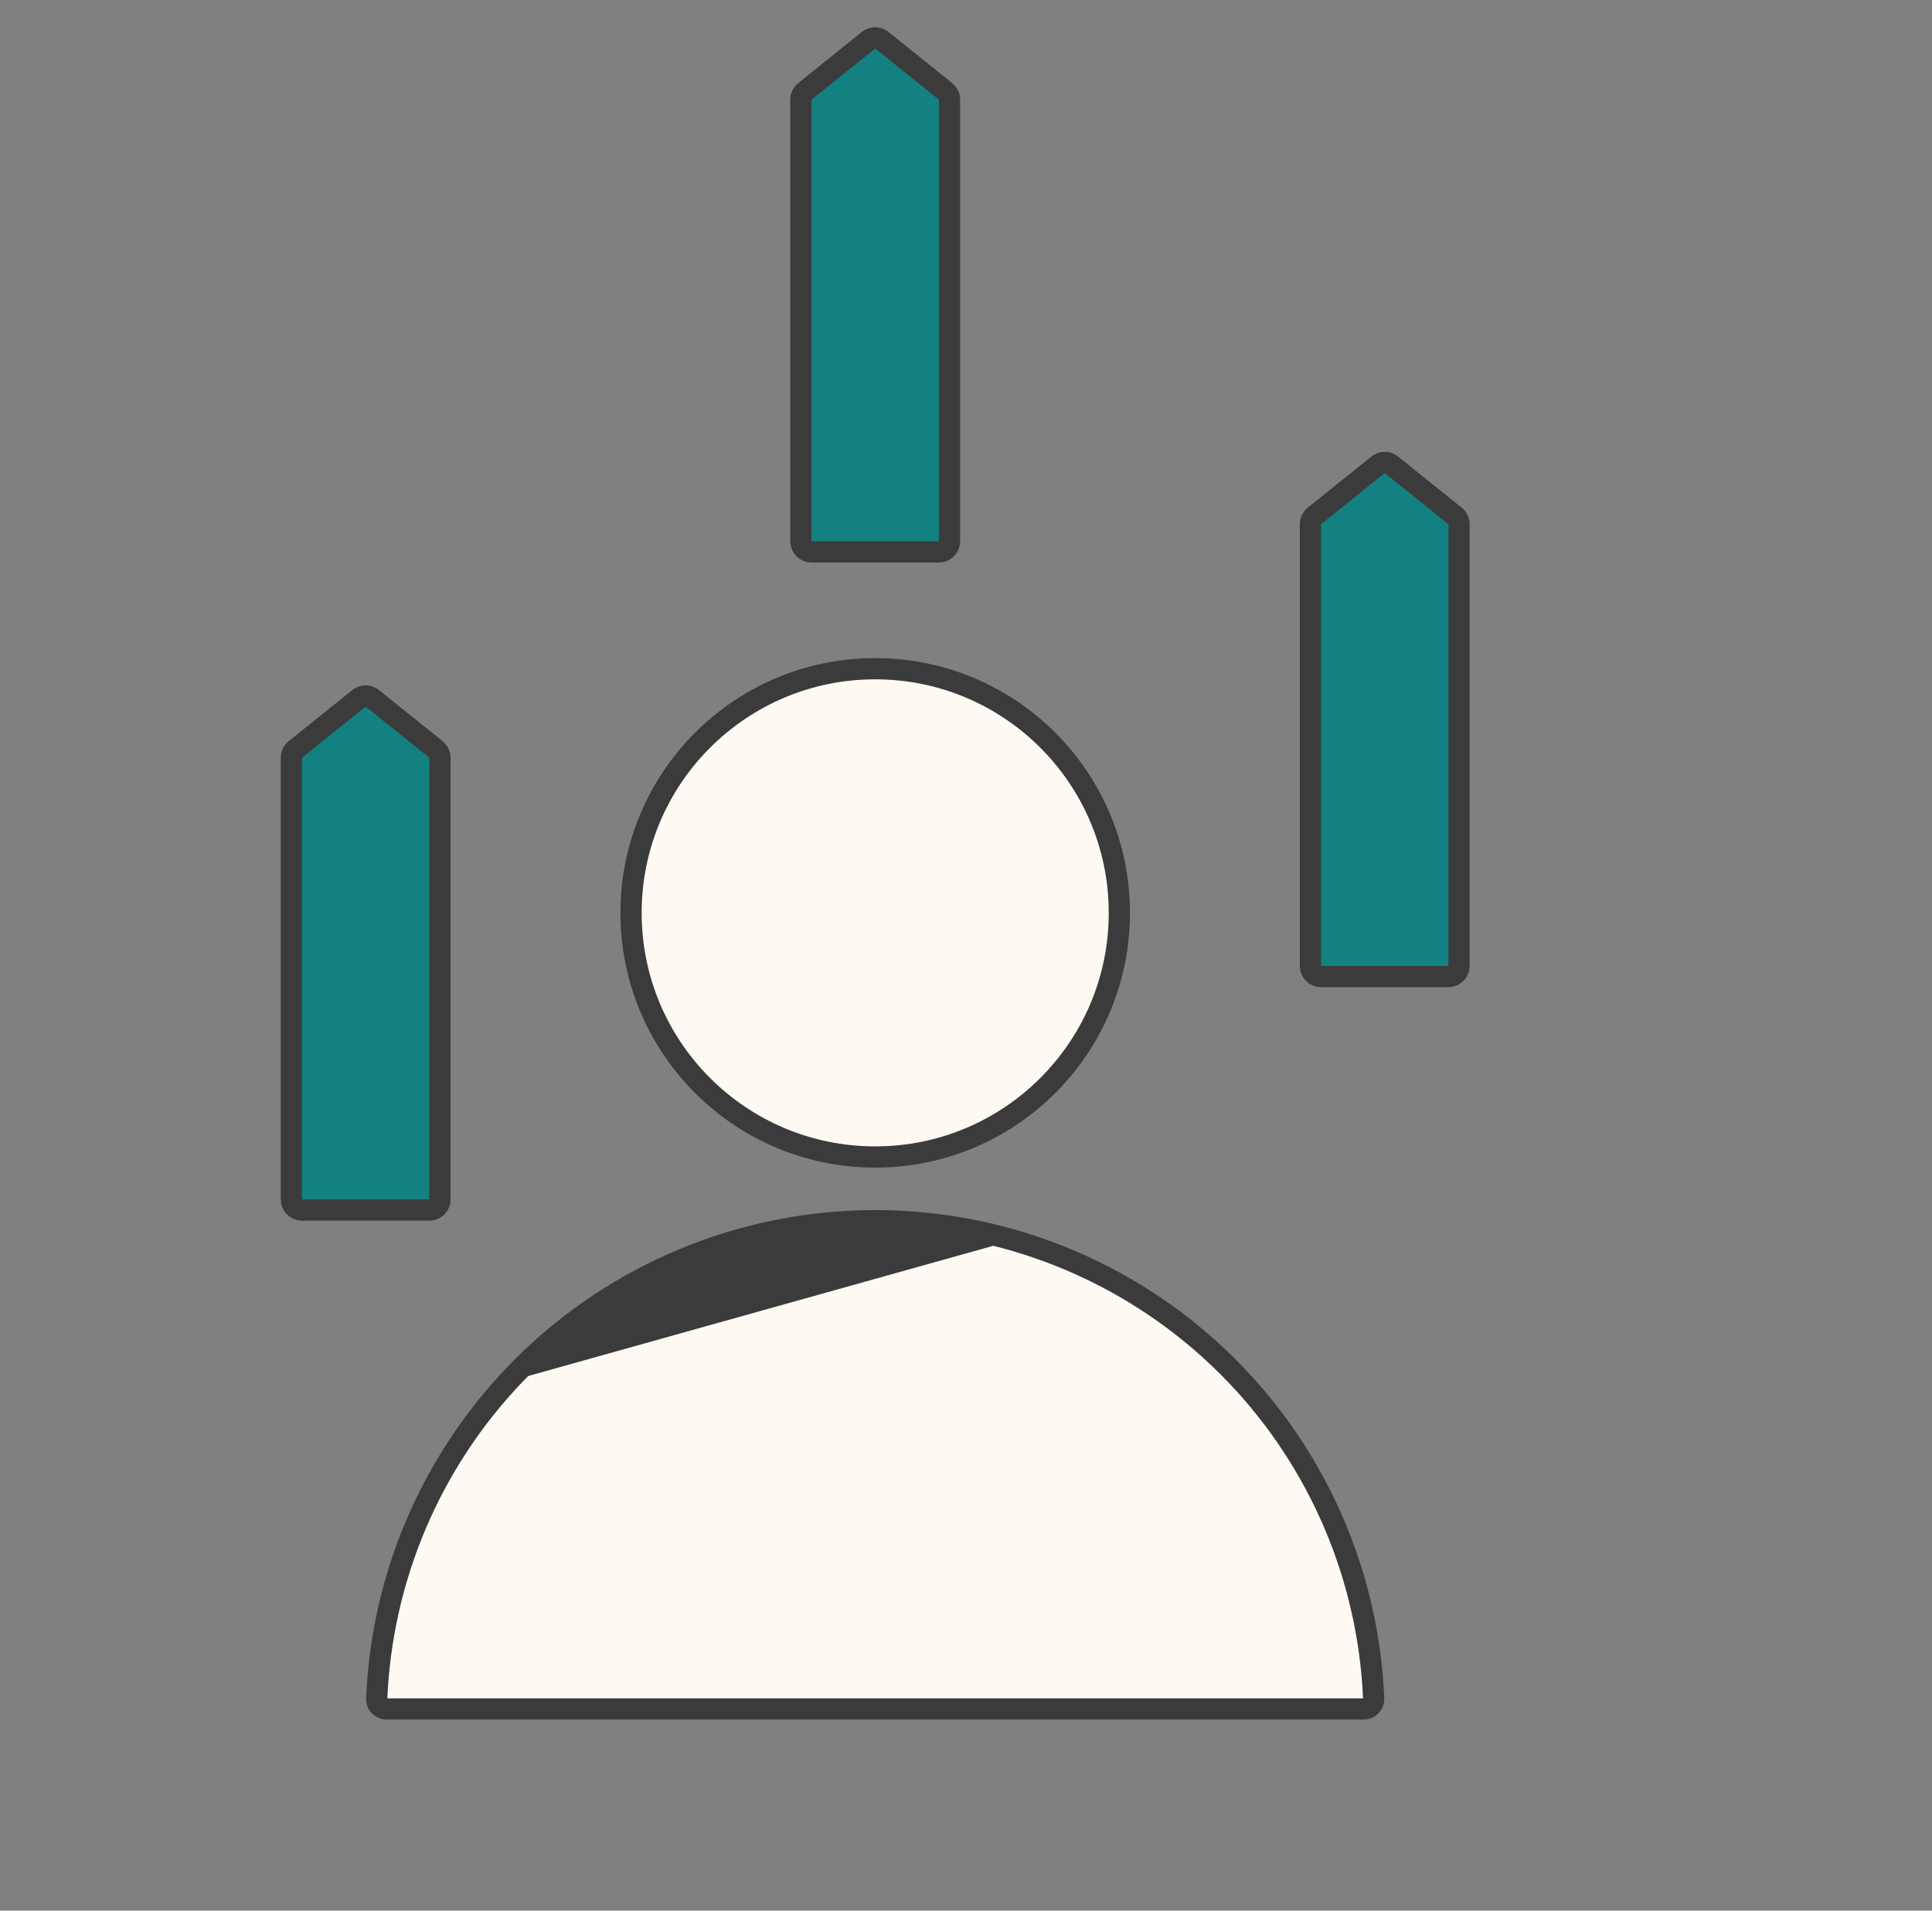
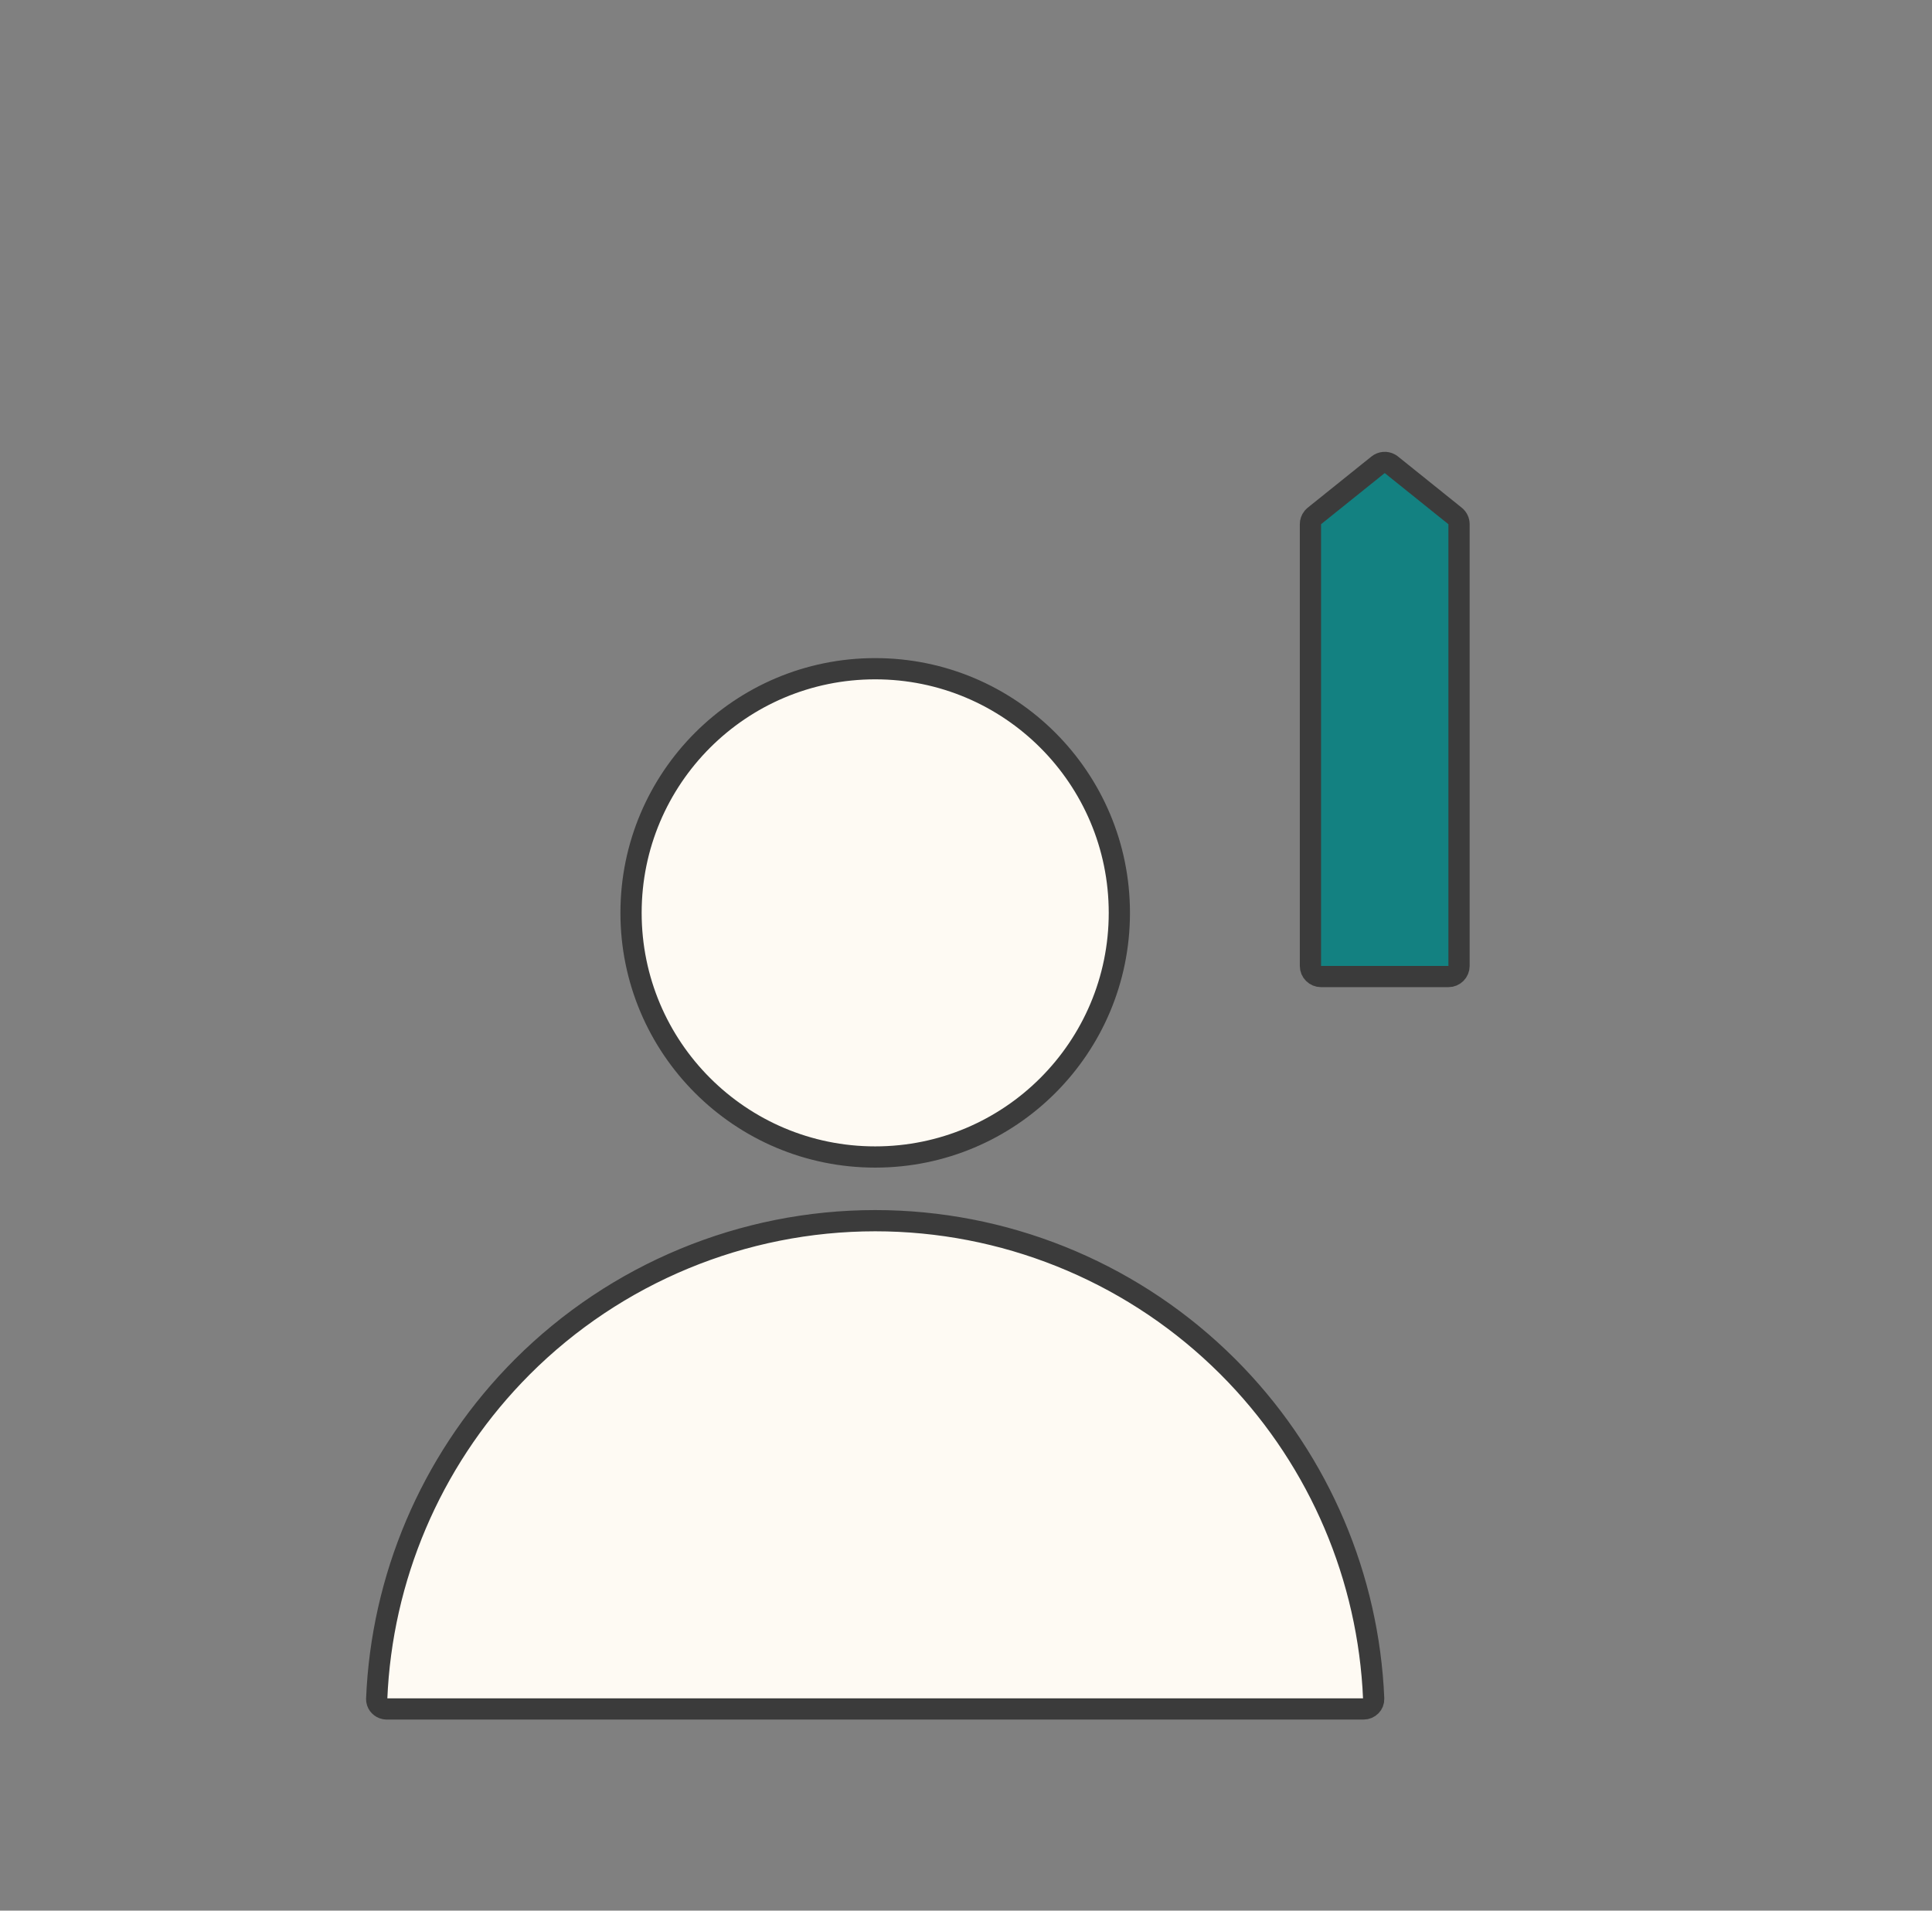
<svg xmlns="http://www.w3.org/2000/svg" width="91" height="90" viewBox="0 0 91 90" fill="none">
  <rect x="0" y="0" width="91" height="90" fill="#808080" stroke="none" />
-   <path d="M40.909 1.894C41.069 1.765 41.289 1.748 41.464 1.845L41.536 1.894L44.536 4.304C44.654 4.399 44.723 4.542 44.723 4.693V25.5C44.723 25.776 44.499 26 44.223 26H38.223C37.947 26 37.723 25.776 37.723 25.5V4.693C37.723 4.58 37.761 4.471 37.83 4.384L37.909 4.304L40.909 1.894Z" fill="#138181" stroke="#3B3B3B" />
-   <path d="M16.909 32.894C17.069 32.765 17.289 32.748 17.464 32.845L17.536 32.894L20.536 35.304C20.654 35.399 20.723 35.542 20.723 35.693V56.5C20.723 56.776 20.499 57 20.223 57H14.223C13.947 57 13.723 56.776 13.723 56.5V35.693C13.723 35.58 13.761 35.471 13.83 35.384L13.909 35.304L16.909 32.894Z" fill="#138181" stroke="#3B3B3B" />
  <circle cx="41.223" cy="43" r="11.5" fill="#FEFAF3" stroke="#3B3B3B" />
  <path d="M41.223 57.5C47.261 57.5 53.059 59.824 57.422 63.976L57.84 64.383C61.885 68.428 64.303 73.796 64.673 79.471L64.702 80.02C64.713 80.275 64.504 80.5 64.223 80.5H18.223L18.121 80.49C17.925 80.451 17.78 80.297 17.749 80.114L17.743 80.02C17.98 74.328 20.28 68.908 24.22 64.778L24.605 64.383C29.013 59.976 34.99 57.5 41.223 57.5Z" fill="#FEFAF3" stroke="#3B3B3B" />
-   <path d="M24.223 65L47.223 58.56L43.459 58L38.223 57.5L32.586 59.4L26.314 63.04L24.223 65Z" fill="#3B3B3B" />
  <path d="M64.909 21.894C65.069 21.765 65.289 21.748 65.464 21.845L65.536 21.894L68.536 24.304C68.654 24.399 68.723 24.542 68.723 24.693V45.5C68.723 45.776 68.499 46 68.223 46H62.223C61.947 46 61.723 45.776 61.723 45.5V24.693C61.723 24.58 61.761 24.471 61.83 24.384L61.909 24.304L64.909 21.894Z" fill="#138181" stroke="#3B3B3B" />
</svg>